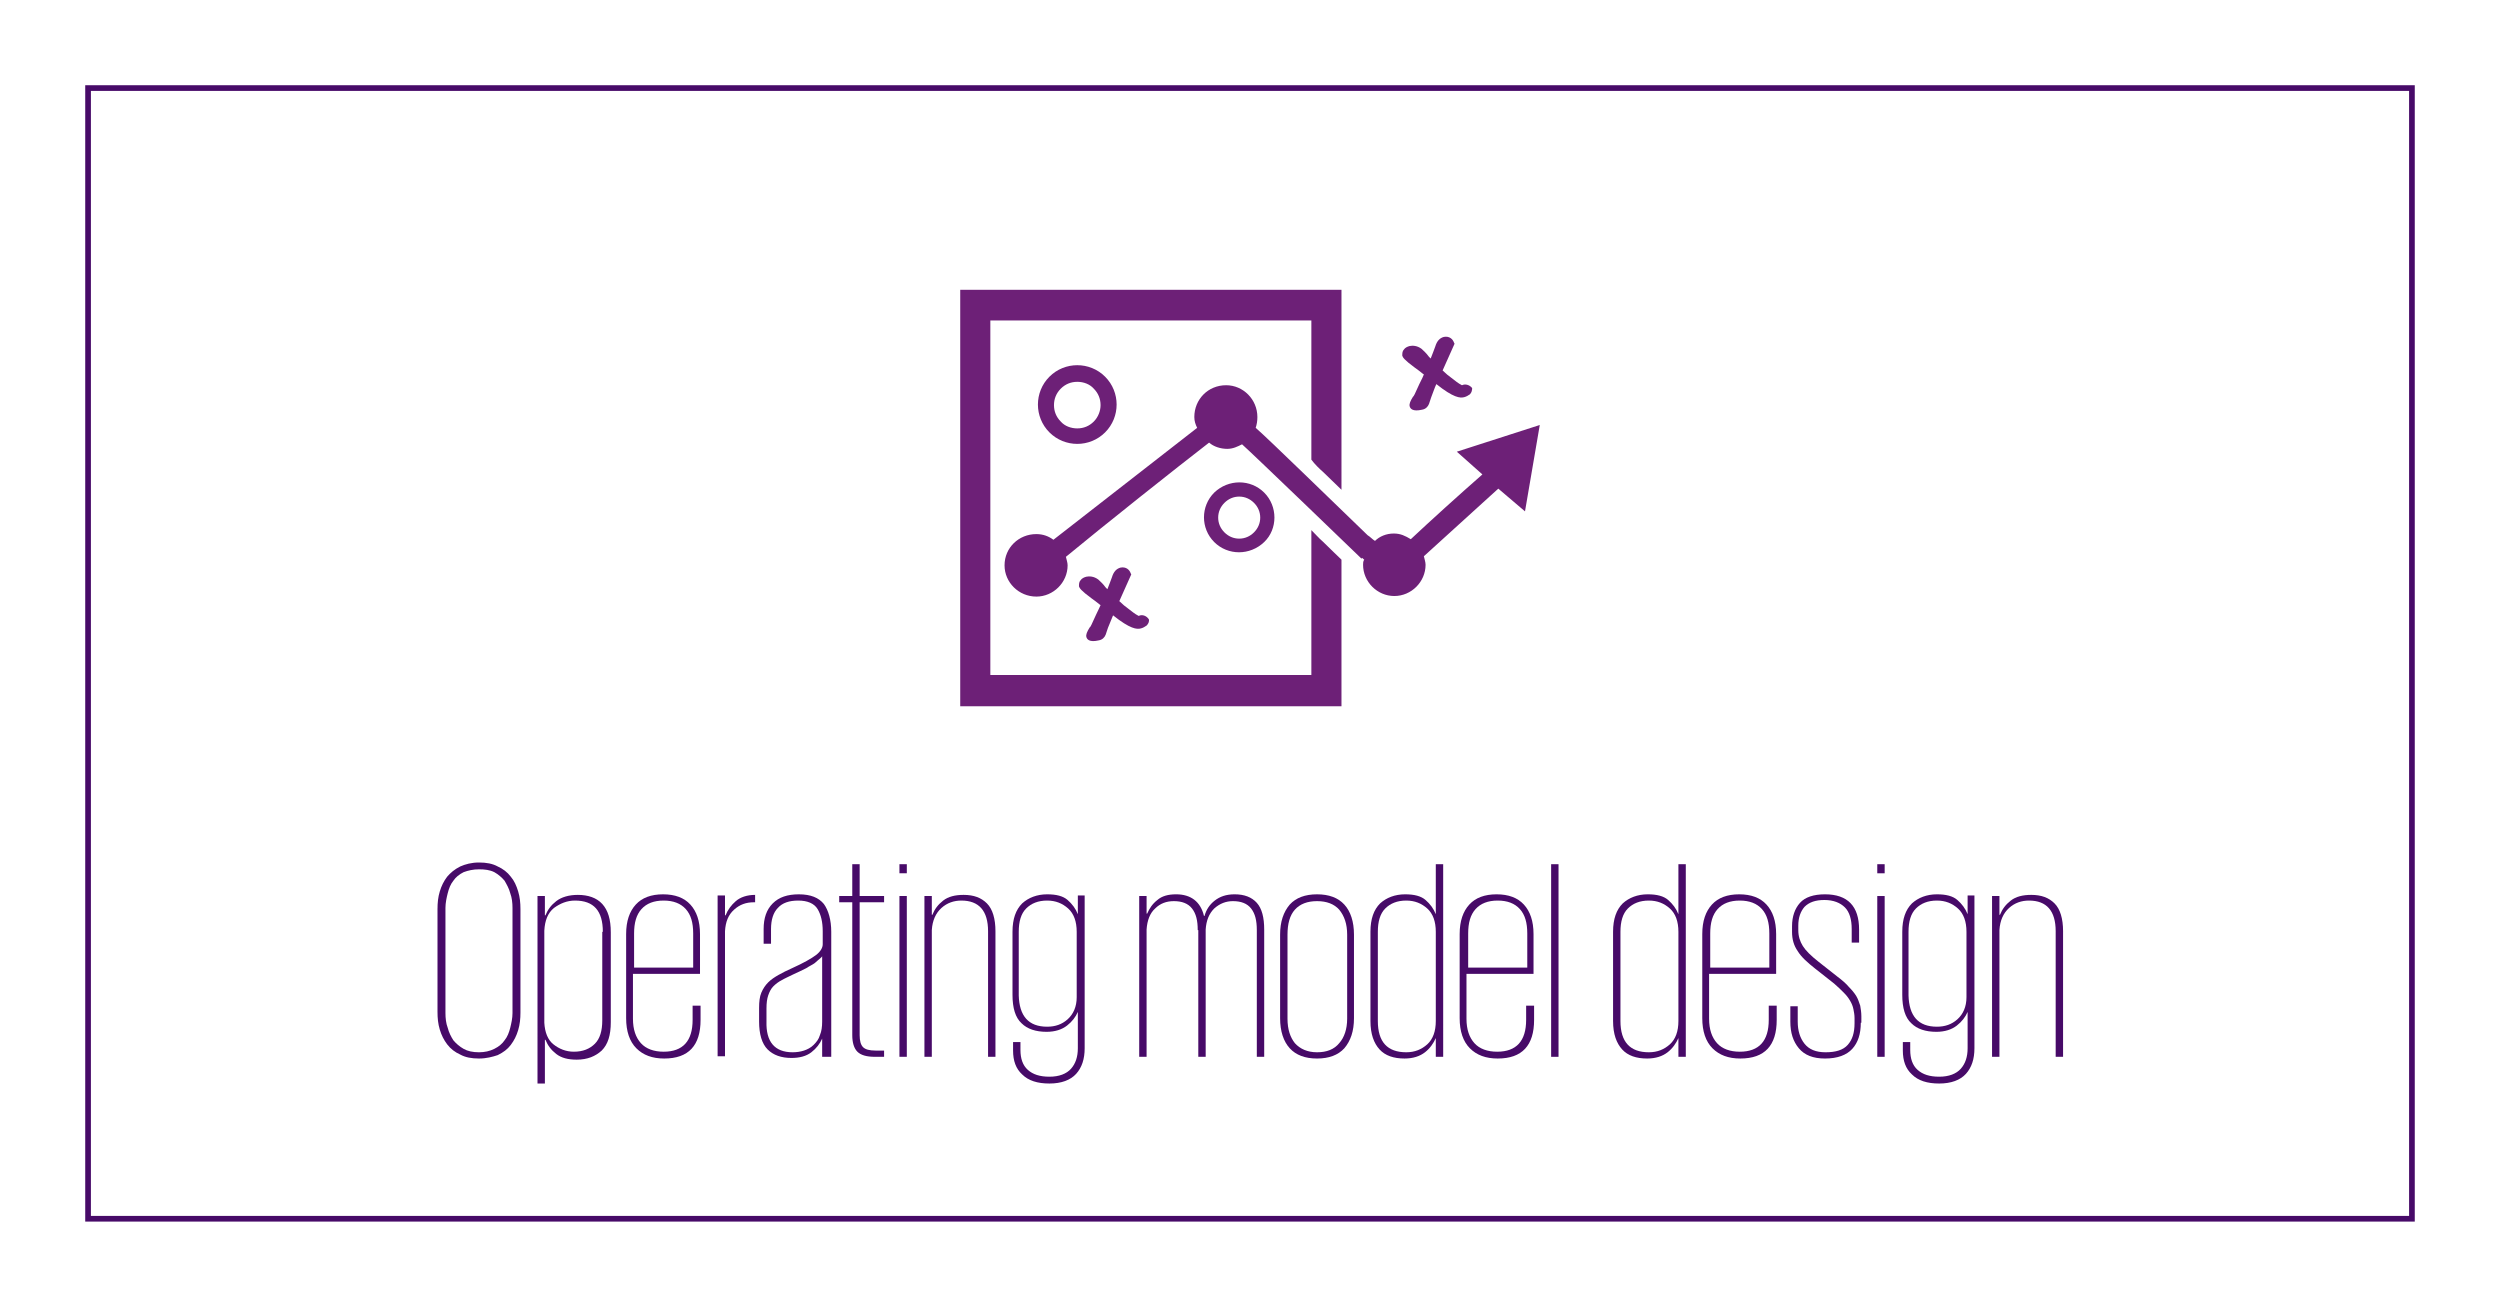
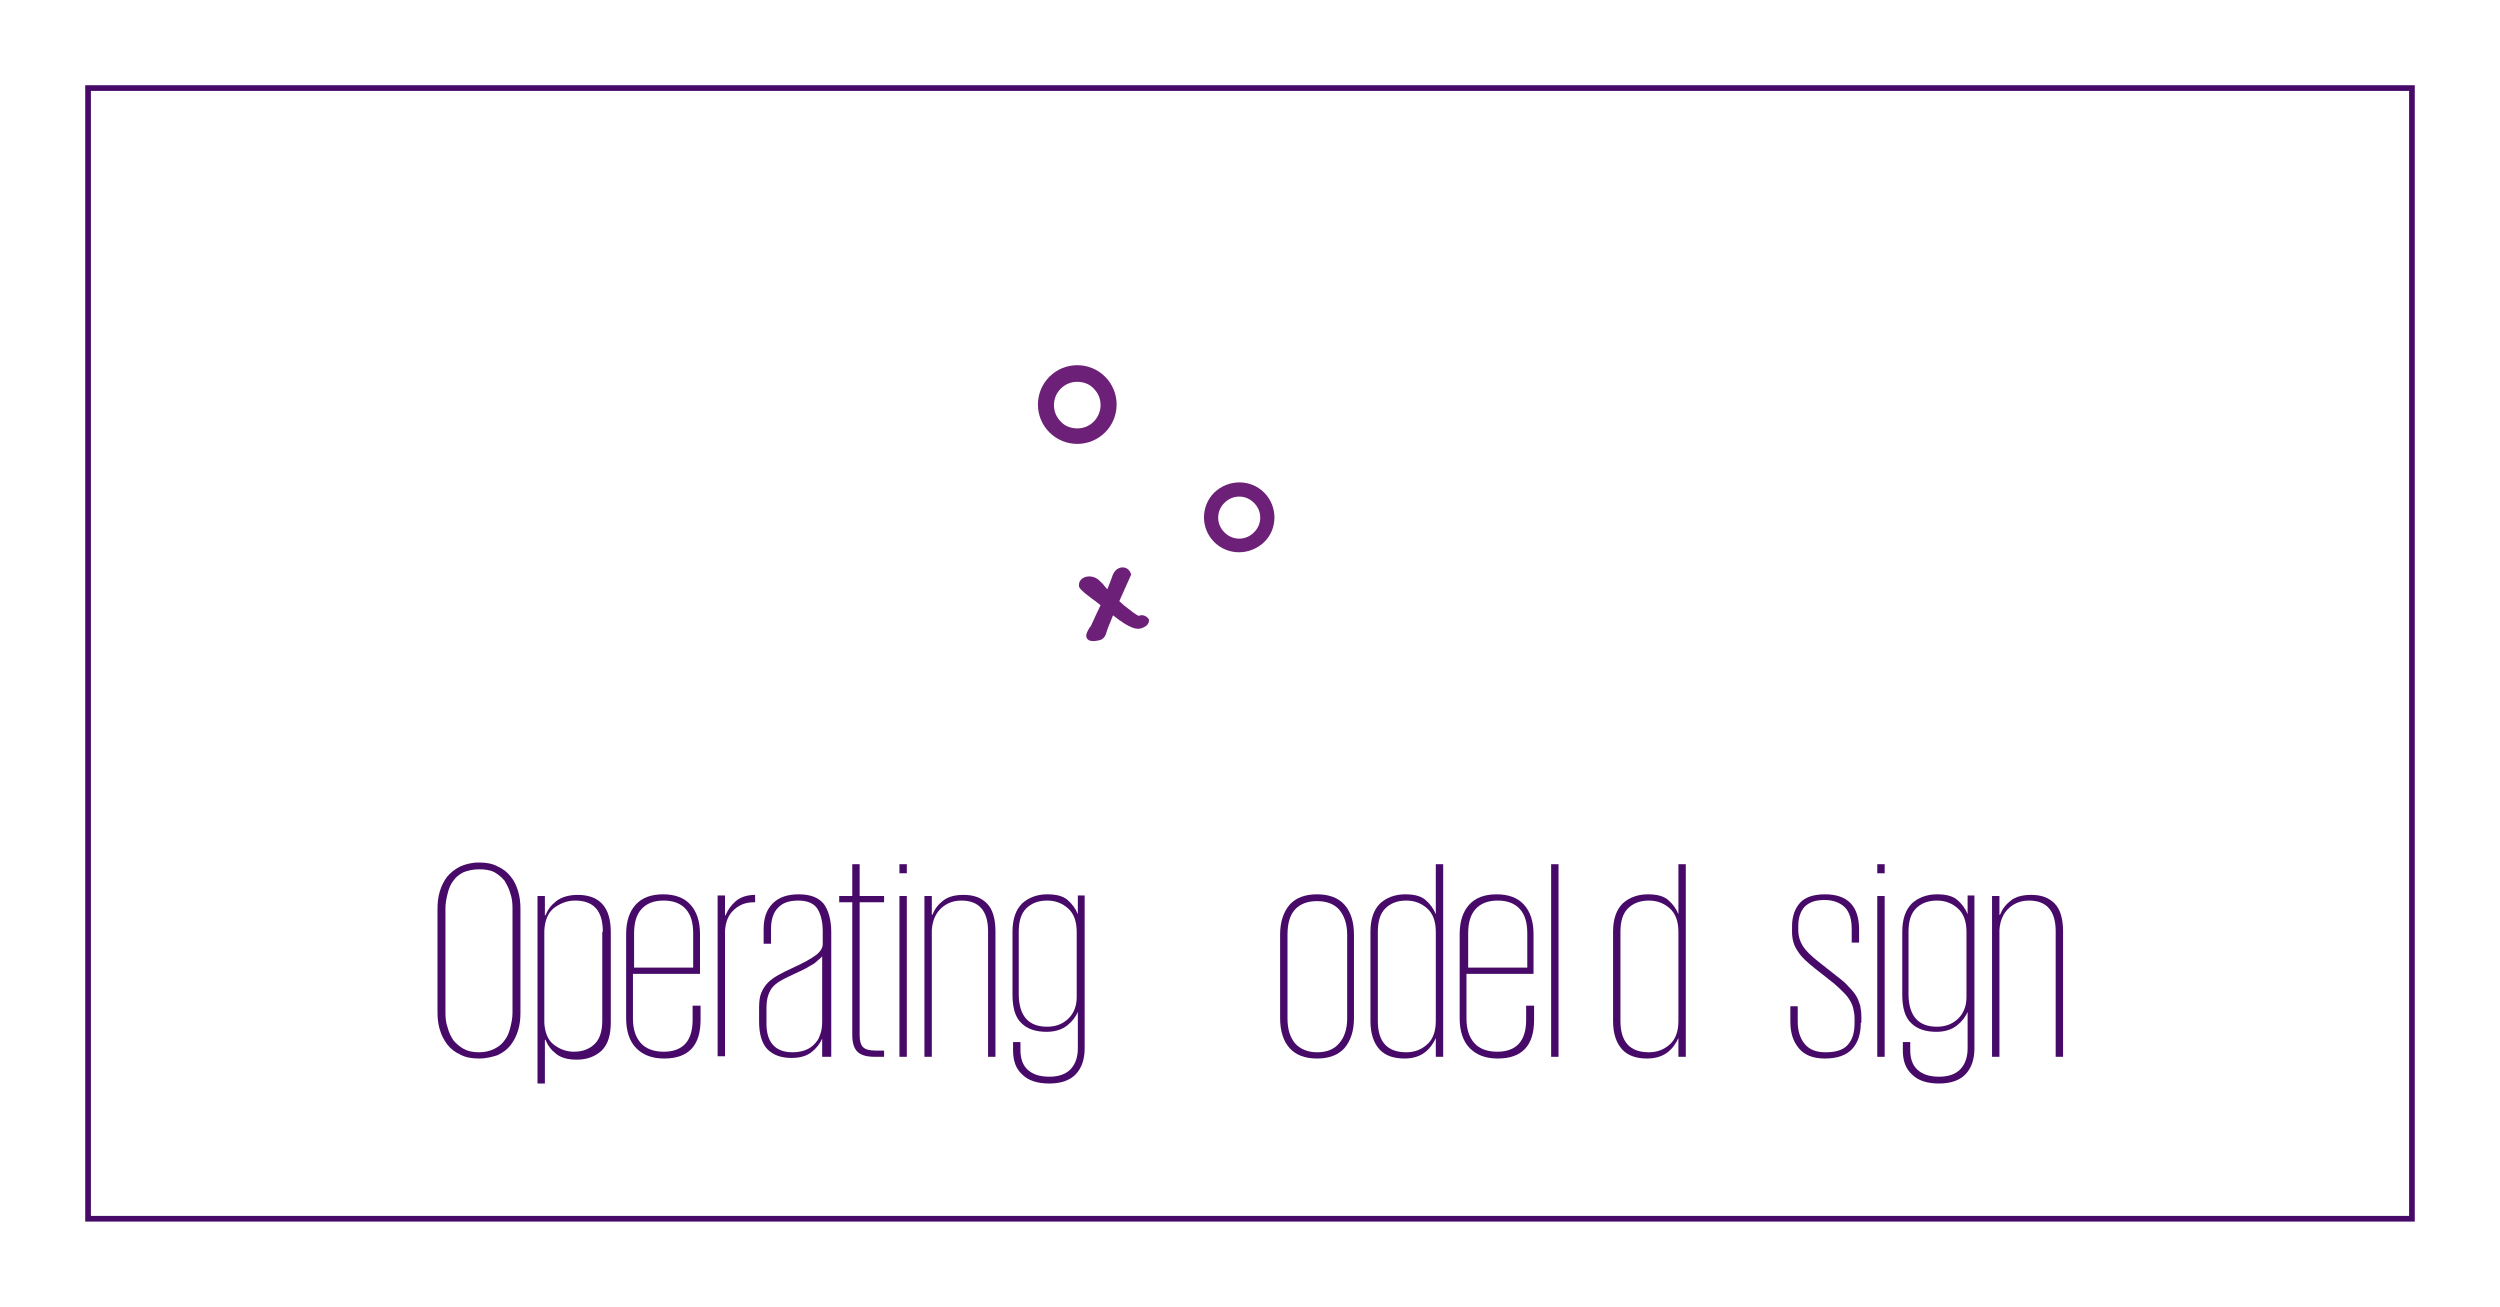
<svg xmlns="http://www.w3.org/2000/svg" version="1.1" id="Layer_1" x="0px" y="0px" viewBox="0 0 440 230" style="enable-background:new 0 0 440 230;" xml:space="preserve">
  <style type="text/css">
	.st0{clip-path:url(#SVGID_00000031184519043445951330000005915013886289990842_);}
	.st1{fill:#005EB8;}
	.st2{fill:none;stroke:#004E98;}
	.st3{clip-path:url(#SVGID_00000137832123302941043150000013763009065367831444_);}
	.st4{clip-path:url(#SVGID_00000008135566266650968730000010709346498930492050_);}
	.st5{fill:#470A68;}
	.st6{fill:none;stroke:#470A68;}
	.st7{fill:#6D2077;}
</style>
  <g>
    <g>
      <path class="st5" d="M84.3,186.3c-1.3,0-2.4-0.2-3.3-0.7c-0.9-0.4-1.7-1-2.3-1.8s-1-1.6-1.3-2.6s-0.4-2-0.4-3.1V160    c0-1.1,0.1-2.1,0.4-3.1s0.7-1.8,1.3-2.6c0.6-0.7,1.3-1.3,2.3-1.8c0.9-0.4,2-0.7,3.3-0.7c1.3,0,2.4,0.2,3.3,0.7    c0.9,0.4,1.7,1,2.3,1.8c0.6,0.7,1,1.6,1.3,2.6c0.3,1,0.4,2,0.4,3.1v18.2c0,1.1-0.1,2.1-0.4,3.1c-0.3,1-0.7,1.8-1.3,2.6    c-0.6,0.8-1.3,1.3-2.3,1.8C86.7,186,85.6,186.3,84.3,186.3z M84.3,185.2c1,0,1.9-0.2,2.7-0.6c0.8-0.4,1.4-0.9,1.8-1.5    c0.5-0.6,0.8-1.4,1-2.2s0.4-1.7,0.4-2.6v-18.5c0-0.9-0.1-1.8-0.4-2.6c-0.2-0.8-0.6-1.5-1-2.2c-0.5-0.6-1.1-1.1-1.8-1.5    c-0.8-0.4-1.7-0.5-2.7-0.5c-1,0-1.9,0.2-2.7,0.5c-0.8,0.4-1.4,0.9-1.8,1.5c-0.5,0.6-0.8,1.4-1,2.2c-0.2,0.8-0.4,1.7-0.4,2.6v18.5    c0,0.9,0.1,1.8,0.4,2.6c0.2,0.8,0.6,1.6,1,2.2c0.5,0.6,1.1,1.1,1.8,1.5C82.3,185,83.2,185.2,84.3,185.2z" />
      <path class="st5" d="M94.6,157.7h1.3v3.4h0.1c0.4-1,1-1.8,1.9-2.5c0.9-0.7,2.2-1.1,3.8-1.1c1.8,0,3.3,0.5,4.3,1.6    c1,1.1,1.5,2.7,1.5,5v15.8c0,2.3-0.5,3.9-1.6,5c-1.1,1-2.5,1.6-4.4,1.6c-1.5,0-2.7-0.3-3.6-1c-0.9-0.7-1.5-1.5-1.9-2.5h-0.1v7.7    h-1.3V157.7z M106.1,164c0-3.7-1.6-5.5-4.9-5.5c-1.4,0-2.6,0.5-3.7,1.3c-1.1,0.9-1.6,2.2-1.7,4V180c0.1,1.7,0.6,3,1.6,3.8    s2.2,1.3,3.6,1.3c1.6,0,2.8-0.5,3.7-1.4c0.9-0.9,1.3-2.3,1.3-4.1V164z" />
      <path class="st5" d="M123.3,177v2.5c0,4.5-2.1,6.8-6.4,6.8c-2.1,0-3.7-0.6-4.9-1.8c-1.2-1.2-1.8-3-1.8-5.3v-14.8    c0-2.3,0.6-4,1.7-5.2c1.1-1.2,2.7-1.8,4.8-1.8c2.1,0,3.7,0.6,4.8,1.8c1.1,1.2,1.7,2.9,1.7,5.2v7h-11.8v7.9c0,1.9,0.5,3.3,1.4,4.3    s2.3,1.5,4,1.5c3.4,0,5.1-1.9,5.1-5.6V177H123.3z M111.5,170.3H122v-6c0-1.9-0.4-3.3-1.3-4.3c-0.9-1-2.2-1.5-3.9-1.5    s-3,0.5-3.9,1.5c-0.9,1-1.3,2.4-1.3,4.3V170.3z" />
      <path class="st5" d="M132.9,158.8h-0.2c-1.4,0-2.5,0.4-3.5,1.3s-1.5,2.1-1.6,3.8v22h-1.3v-28.3h1.3v3.5h0.1c0.4-1,1-1.8,1.8-2.5    c0.8-0.7,2-1.1,3.4-1.1V158.8z" />
      <path class="st5" d="M144.7,186v-3.2h0c-0.4,0.9-1,1.7-1.9,2.4c-0.9,0.7-2.1,1-3.5,1c-1.8,0-3.2-0.5-4.2-1.5c-1-1-1.5-2.7-1.5-4.9    v-2.4c0-1.1,0.1-2,0.4-2.7c0.3-0.7,0.7-1.3,1.2-1.8s1.1-0.9,1.8-1.3c0.7-0.4,1.5-0.8,2.4-1.2c2-0.9,3.4-1.7,4.2-2.3    c0.8-0.6,1.2-1.3,1.2-1.9v-2.3c0-1.6-0.3-2.9-0.9-3.9c-0.6-1-1.8-1.5-3.4-1.5c-1.6,0-2.8,0.4-3.6,1.3c-0.8,0.8-1.2,2.1-1.2,3.7    v2.6h-1.3v-2.6c0-1.9,0.5-3.4,1.6-4.5c1.1-1.1,2.6-1.6,4.6-1.6c2.1,0,3.5,0.6,4.4,1.7c0.8,1.1,1.3,2.8,1.3,4.9v22H144.7z     M139.5,185.2c0.7,0,1.4-0.1,2-0.3c0.6-0.2,1.2-0.5,1.7-1c0.5-0.5,0.9-1,1.1-1.7c0.3-0.7,0.4-1.5,0.4-2.4v-11.5    c-0.1,0.2-0.3,0.3-0.5,0.5c-0.2,0.2-0.5,0.4-0.8,0.7c-0.4,0.3-0.9,0.5-1.5,0.9c-0.6,0.3-1.4,0.7-2.3,1.1c-0.8,0.4-1.5,0.7-2,1    c-0.6,0.3-1.1,0.7-1.5,1.1c-0.4,0.4-0.7,1-0.9,1.6c-0.2,0.6-0.3,1.3-0.3,2.3v2.3C134.8,183.3,136.3,185.2,139.5,185.2z" />
      <path class="st5" d="M147.7,157.7h2.3v-5.6h1.3v5.6h4.3v1.1h-4.3v23.4c0,1,0.2,1.7,0.6,2.1c0.4,0.4,1.1,0.6,2.2,0.6h1.5v1.1H154    c-1.5,0-2.5-0.3-3.1-0.9s-0.9-1.6-0.9-2.9v-23.4h-2.3V157.7z" />
      <path class="st5" d="M158.3,152.1h1.3v1.6h-1.3V152.1z M158.3,157.7h1.3V186h-1.3V157.7z" />
      <path class="st5" d="M173.9,163.9c0-3.6-1.6-5.4-4.7-5.4c-1.3,0-2.5,0.4-3.5,1.3c-1,0.9-1.6,2.2-1.7,3.9V186h-1.3v-28.3h1.3v3.3    h0.1c0.4-1,1-1.8,1.9-2.5c0.9-0.7,2.1-1,3.6-1c1.8,0,3.1,0.5,4.1,1.5c1,1,1.5,2.7,1.5,4.9V186h-1.3V163.9z" />
      <path class="st5" d="M190.9,157.7v26.8c0,1.9-0.5,3.4-1.5,4.5c-1,1.1-2.6,1.7-4.7,1.7c-2.1,0-3.7-0.5-4.8-1.6    c-1.1-1-1.6-2.4-1.6-4.2v-1.5h1.3v1.4c0,1.5,0.4,2.7,1.3,3.5c0.9,0.8,2.1,1.2,3.8,1.2c1.7,0,3-0.5,3.8-1.4    c0.8-0.9,1.2-2.1,1.2-3.6v-6.4h0c-0.4,0.9-1,1.7-1.9,2.4c-0.9,0.7-2.1,1.1-3.6,1.1c-1.9,0-3.4-0.5-4.4-1.5c-1.1-1-1.6-2.7-1.6-5    V164c0-2.3,0.6-3.9,1.7-5c1.1-1,2.6-1.6,4.4-1.6c1.6,0,2.8,0.3,3.6,1c0.8,0.7,1.4,1.5,1.8,2.5h0v-3.3H190.9z M184.3,180.7    c1.4,0,2.6-0.4,3.6-1.3c1-0.9,1.6-2.2,1.6-3.9V164c0-1.8-0.5-3.2-1.5-4.1c-1-0.9-2.2-1.4-3.7-1.4c-1.6,0-2.8,0.5-3.7,1.4    c-0.9,0.9-1.3,2.3-1.3,4.1v11.2C179.4,178.8,181,180.7,184.3,180.7z" />
-       <path class="st5" d="M210.8,163.7c0-1.7-0.3-2.9-1-3.8c-0.7-0.9-1.8-1.3-3.2-1.3c-1.3,0-2.4,0.4-3.3,1.3c-0.9,0.8-1.4,2.1-1.5,3.7    V186h-1.3v-28.3h1.3v3.1h0.1c0.4-0.9,0.9-1.7,1.8-2.4c0.8-0.7,1.9-1,3.3-1c2.6,0,4.3,1.3,4.9,3.8h0.1c0.3-1.1,0.9-2,1.8-2.7    c0.9-0.7,2-1.1,3.5-1.1c1.7,0,3,0.5,3.9,1.5c0.9,1,1.3,2.6,1.3,4.7V186h-1.3v-22.3c0-1.7-0.3-2.9-1-3.8c-0.7-0.9-1.8-1.3-3.2-1.3    c-1.2,0-2.3,0.4-3.3,1.3c-0.9,0.9-1.4,2.1-1.5,3.7V186h-1.3V163.7z" />
      <path class="st5" d="M238.3,179.2c0,2.3-0.6,4-1.7,5.3c-1.1,1.2-2.7,1.8-4.8,1.8c-2.1,0-3.7-0.6-4.8-1.8c-1.1-1.2-1.7-3-1.7-5.3    v-14.7c0-2.3,0.6-4,1.7-5.3c1.1-1.2,2.7-1.8,4.8-1.8c2.1,0,3.7,0.6,4.8,1.8c1.1,1.2,1.7,3,1.7,5.3V179.2z M231.8,185.2    c1.7,0,3-0.5,3.9-1.6c0.9-1,1.4-2.5,1.4-4.3v-14.8c0-1.9-0.5-3.3-1.4-4.4c-0.9-1-2.2-1.5-3.9-1.5s-3,0.5-3.9,1.5    c-0.9,1-1.3,2.5-1.3,4.4v14.8c0,1.9,0.5,3.3,1.3,4.3C228.8,184.6,230.1,185.2,231.8,185.2z" />
      <path class="st5" d="M254,186h-1.3v-3.3h0c-0.4,0.9-1,1.8-1.9,2.5s-2.1,1.1-3.6,1.1c-1.9,0-3.4-0.5-4.4-1.6s-1.6-2.7-1.6-5V164    c0-2.3,0.6-3.9,1.7-5c1.1-1,2.6-1.6,4.4-1.6c1.6,0,2.8,0.3,3.6,1c0.8,0.7,1.4,1.5,1.8,2.5h0v-8.8h1.3V186z M242.5,179.7    c0,3.7,1.7,5.5,5,5.5c1.5,0,2.7-0.5,3.7-1.4c1-0.9,1.5-2.3,1.5-4.1V164c0-1.8-0.5-3.2-1.5-4.1s-2.2-1.4-3.7-1.4    c-1.6,0-2.8,0.5-3.7,1.4c-0.9,0.9-1.3,2.3-1.3,4.1V179.7z" />
      <path class="st5" d="M270,177v2.5c0,4.5-2.1,6.8-6.4,6.8c-2.1,0-3.7-0.6-4.9-1.8c-1.2-1.2-1.8-3-1.8-5.3v-14.8    c0-2.3,0.6-4,1.7-5.2c1.1-1.2,2.7-1.8,4.8-1.8c2.1,0,3.7,0.6,4.8,1.8c1.1,1.2,1.7,2.9,1.7,5.2v7h-11.8v7.9c0,1.9,0.5,3.3,1.4,4.3    s2.3,1.5,4,1.5c3.4,0,5.1-1.9,5.1-5.6V177H270z M258.3,170.3h10.5v-6c0-1.9-0.4-3.3-1.3-4.3c-0.9-1-2.2-1.5-3.9-1.5    s-3,0.5-3.9,1.5c-0.9,1-1.3,2.4-1.3,4.3V170.3z" />
      <path class="st5" d="M273,152.1h1.3V186H273V152.1z" />
      <path class="st5" d="M296.7,186h-1.3v-3.3h0c-0.4,0.9-1,1.8-1.9,2.5s-2.1,1.1-3.6,1.1c-1.9,0-3.4-0.5-4.4-1.6s-1.6-2.7-1.6-5V164    c0-2.3,0.6-3.9,1.7-5c1.1-1,2.6-1.6,4.4-1.6c1.6,0,2.8,0.3,3.6,1c0.8,0.7,1.4,1.5,1.8,2.5h0v-8.8h1.3V186z M285.2,179.7    c0,3.7,1.7,5.5,5,5.5c1.5,0,2.7-0.5,3.7-1.4c1-0.9,1.5-2.3,1.5-4.1V164c0-1.8-0.5-3.2-1.5-4.1s-2.2-1.4-3.7-1.4    c-1.6,0-2.8,0.5-3.7,1.4c-0.9,0.9-1.3,2.3-1.3,4.1V179.7z" />
-       <path class="st5" d="M312.7,177v2.5c0,4.5-2.1,6.8-6.4,6.8c-2.1,0-3.7-0.6-4.9-1.8c-1.2-1.2-1.8-3-1.8-5.3v-14.8    c0-2.3,0.6-4,1.7-5.2c1.1-1.2,2.7-1.8,4.8-1.8c2.1,0,3.7,0.6,4.8,1.8c1.1,1.2,1.7,2.9,1.7,5.2v7h-11.8v7.9c0,1.9,0.5,3.3,1.4,4.3    s2.3,1.5,4,1.5c3.4,0,5.1-1.9,5.1-5.6V177H312.7z M300.9,170.3h10.5v-6c0-1.9-0.4-3.3-1.3-4.3c-0.9-1-2.2-1.5-3.9-1.5    s-3,0.5-3.9,1.5c-0.9,1-1.3,2.4-1.3,4.3V170.3z" />
      <path class="st5" d="M327.5,180c0,2-0.5,3.5-1.5,4.6c-1,1.1-2.6,1.7-4.8,1.7c-2.1,0-3.6-0.6-4.6-1.8c-1-1.2-1.5-2.7-1.5-4.7v-2.7    h1.3v2.7c0,1.6,0.4,2.9,1.2,3.9c0.8,1,2,1.5,3.7,1.5c1.8,0,3.1-0.4,3.9-1.3c0.8-0.9,1.2-2.1,1.2-3.8v-0.9c0-0.6-0.1-1.1-0.2-1.6    s-0.3-1-0.6-1.5c-0.3-0.5-0.6-0.9-1.1-1.4c-0.5-0.5-1-1-1.7-1.6l-3.3-2.6c-1.4-1.1-2.5-2.1-3.1-3.1c-0.7-1-1-2.1-1-3.4V163    c0-1.7,0.5-3.1,1.4-4.1s2.4-1.5,4.4-1.5c4,0,6,2.1,6,6.2v2.3h-1.3v-2.4c0-1.7-0.4-3-1.2-3.8c-0.8-0.8-2-1.3-3.6-1.3    c-1.6,0-2.7,0.4-3.5,1.2c-0.7,0.8-1.1,1.9-1.1,3.3v0.8c0,1.1,0.3,2,0.8,2.8c0.5,0.8,1.4,1.7,2.8,2.8l3.3,2.6    c0.8,0.6,1.5,1.2,2,1.8c0.5,0.5,1,1.1,1.3,1.6s0.5,1.1,0.7,1.7c0.1,0.6,0.2,1.2,0.2,1.9V180z" />
      <path class="st5" d="M330.4,152.1h1.3v1.6h-1.3V152.1z M330.4,157.7h1.3V186h-1.3V157.7z" />
      <path class="st5" d="M347.5,157.7v26.8c0,1.9-0.5,3.4-1.5,4.5c-1,1.1-2.6,1.7-4.7,1.7c-2.1,0-3.7-0.5-4.8-1.6    c-1.1-1-1.6-2.4-1.6-4.2v-1.5h1.3v1.4c0,1.5,0.4,2.7,1.3,3.5c0.9,0.8,2.1,1.2,3.8,1.2c1.7,0,3-0.5,3.8-1.4    c0.8-0.9,1.2-2.1,1.2-3.6v-6.4h0c-0.4,0.9-1,1.7-1.9,2.4c-0.9,0.7-2.1,1.1-3.6,1.1c-1.9,0-3.4-0.5-4.4-1.5c-1.1-1-1.6-2.7-1.6-5    V164c0-2.3,0.6-3.9,1.7-5c1.1-1,2.6-1.6,4.4-1.6c1.6,0,2.8,0.3,3.6,1c0.8,0.7,1.4,1.5,1.8,2.5h0v-3.3H347.5z M340.9,180.7    c1.4,0,2.6-0.4,3.6-1.3c1-0.9,1.6-2.2,1.6-3.9V164c0-1.8-0.5-3.2-1.5-4.1c-1-0.9-2.2-1.4-3.7-1.4c-1.6,0-2.8,0.5-3.7,1.4    c-0.9,0.9-1.3,2.3-1.3,4.1v11.2C336,178.8,337.6,180.7,340.9,180.7z" />
      <path class="st5" d="M361.8,163.9c0-3.6-1.6-5.4-4.7-5.4c-1.3,0-2.5,0.4-3.5,1.3c-1,0.9-1.6,2.2-1.7,3.9V186h-1.3v-28.3h1.3v3.3    h0.1c0.4-1,1-1.8,1.9-2.5c0.9-0.7,2.1-1,3.6-1c1.8,0,3.1,0.5,4.1,1.5c1,1,1.5,2.7,1.5,4.9V186h-1.3V163.9z" />
    </g>
    <rect x="15.5" y="15.5" class="st6" width="409" height="199" />
    <g>
-       <path class="st7" d="M232.9,83.1c1,1,2.2,2.1,3.2,3.1V51H169v73.3h67.1V98.5c-0.7-0.7-1.8-1.7-3.3-3.2c-0.7-0.6-1.3-1.3-2-2v25.5    h-56.5v-18.5v-0.9v-0.9V56.4h56.5v24.5C231.4,81.7,232.1,82.4,232.9,83.1" />
-       <path class="st7" d="M268.4,90l2.6-15.2l-14.6,4.7l4.5,4c-4,3.5-9.3,8.3-12.6,11.4c-1-0.6-1.8-1-3-1c-1.3,0-2.5,0.5-3.3,1.3    c-0.5-0.3-0.8-0.7-1.3-1C235.6,89.3,223,77,221,75.3c0.2-0.6,0.3-1.2,0.3-1.9c0-3.1-2.5-5.6-5.5-5.6c-3.2,0-5.6,2.5-5.6,5.6    c0,0.7,0.2,1.3,0.5,1.9L185.4,95c-0.8-0.6-1.8-1-3-1c-3.1,0-5.6,2.4-5.6,5.5c0,3,2.5,5.5,5.6,5.5c3,0,5.5-2.5,5.5-5.5    c0-0.5-0.2-1-0.3-1.5c6.9-5.7,19.5-15.7,25.2-20.1c0.8,0.7,2,1.1,3.2,1.1c1,0,1.8-0.4,2.6-0.8c1.5,1.3,20.7,19.8,21,20.1l0.2-0.1    c0,0.1,0.2,0.2,0.3,0.3c-0.2,0.3-0.2,0.6-0.2,0.9c0,3,2.5,5.5,5.5,5.5c3,0,5.5-2.5,5.5-5.5c0-0.5-0.2-1-0.3-1.5L263.7,86L268.4,90    z" />
      <path class="st7" d="M220.7,93.7c-0.7,0.7-1.6,1.1-2.6,1.1c-1,0-1.9-0.4-2.6-1.1c-0.7-0.7-1.1-1.6-1.1-2.6c0-1,0.4-1.9,1.1-2.6    c0.7-0.7,1.6-1.1,2.6-1.1c1,0,1.9,0.4,2.6,1.1c0.7,0.7,1.1,1.6,1.1,2.6C221.8,92.1,221.4,93,220.7,93.7 M222.5,86.7    c-2.4-2.4-6.3-2.4-8.8,0c-2.4,2.4-2.4,6.3,0,8.7c2.4,2.4,6.3,2.4,8.8,0C224.9,93.1,224.9,89.1,222.5,86.7" />
      <path class="st7" d="M192.5,74.2c-0.8,0.8-1.8,1.2-2.9,1.2c-1.1,0-2.2-0.4-2.9-1.2c-0.8-0.8-1.2-1.8-1.2-2.9    c0-1.1,0.4-2.1,1.2-2.9c0.8-0.8,1.8-1.2,2.9-1.2c1.1,0,2.2,0.4,2.9,1.2c0.8,0.8,1.2,1.8,1.2,2.9C193.7,72.3,193.3,73.4,192.5,74.2     M194.5,66.3c-2.7-2.7-7.1-2.7-9.8,0c-2.7,2.7-2.7,7.1,0,9.8c2.7,2.7,7.1,2.7,9.8,0C197.2,73.4,197.2,69,194.5,66.3" />
-       <path class="st7" d="M257.6,67.7c-0.1,0-0.2,0.1-0.3,0.1c0,0,0,0,0,0c-0.2-0.1-0.6-0.3-1.6-1.1c-0.7-0.5-1.3-1-1.8-1.5l2.1-4.7    l-0.1-0.2c-0.1-0.3-0.3-0.6-0.6-0.8c-0.3-0.2-0.7-0.3-1.2-0.2c-0.7,0.2-1.2,0.7-1.5,1.7c-0.2,0.6-0.5,1.3-0.8,2.1    c-0.1-0.1-0.2-0.2-0.3-0.3c-0.5-0.7-1-1.1-1.3-1.4c-0.8-0.6-1.6-0.6-2.1-0.5c-0.4,0.1-0.8,0.3-1,0.6c-0.3,0.3-0.3,0.7-0.3,1.1    c0.1,0.3,0.3,0.7,2.2,2.1c1,0.7,1.4,1.1,1.6,1.2c-0.1,0.3-0.3,0.7-0.8,1.7c-0.8,1.8-1,2.2-1.1,2.2c-0.5,0.8-0.7,1.3-0.6,1.7    c0.1,0.4,0.5,1,2.2,0.6c0.6-0.1,1-0.5,1.2-1c0.2-0.5,0.3-1,0.4-1.2c0.4-1,0.6-1.7,0.9-2.3c3,2.4,4.2,2.5,4.9,2.3    c0.4-0.1,0.7-0.3,1-0.5c0.3-0.3,0.4-0.7,0.4-1.1C258.7,67.8,258.1,67.6,257.6,67.7" />
      <path class="st7" d="M200.7,108.3c-0.1,0-0.2,0.1-0.3,0.1c0,0,0,0,0,0c-0.2-0.1-0.6-0.3-1.6-1.1c-0.7-0.5-1.3-1-1.8-1.5l2.1-4.7    l-0.1-0.2c-0.1-0.3-0.3-0.6-0.6-0.8c-0.3-0.2-0.7-0.3-1.2-0.2c-0.7,0.2-1.2,0.7-1.5,1.7c-0.2,0.6-0.5,1.3-0.8,2.1    c-0.1-0.1-0.2-0.2-0.3-0.3c-0.5-0.7-1-1.1-1.3-1.4c-0.8-0.6-1.6-0.6-2.1-0.5c-0.4,0.1-0.8,0.3-1,0.6c-0.3,0.3-0.3,0.7-0.3,1.1    c0.1,0.3,0.3,0.7,2.2,2.1c1,0.7,1.4,1.1,1.6,1.2c-0.1,0.2-0.3,0.7-0.8,1.7c-0.8,1.8-1,2.2-1.1,2.2c-0.5,0.8-0.7,1.3-0.6,1.7    c0.1,0.4,0.5,1,2.2,0.6c0.6-0.1,1-0.5,1.2-1c0.2-0.5,0.3-1,0.4-1.2c0.4-1,0.7-1.7,0.9-2.2c3,2.4,4.2,2.5,4.9,2.3    c0.4-0.1,0.7-0.3,1-0.5c0.3-0.3,0.5-0.7,0.4-1.1C201.8,108.4,201.2,108.2,200.7,108.3" />
    </g>
  </g>
</svg>